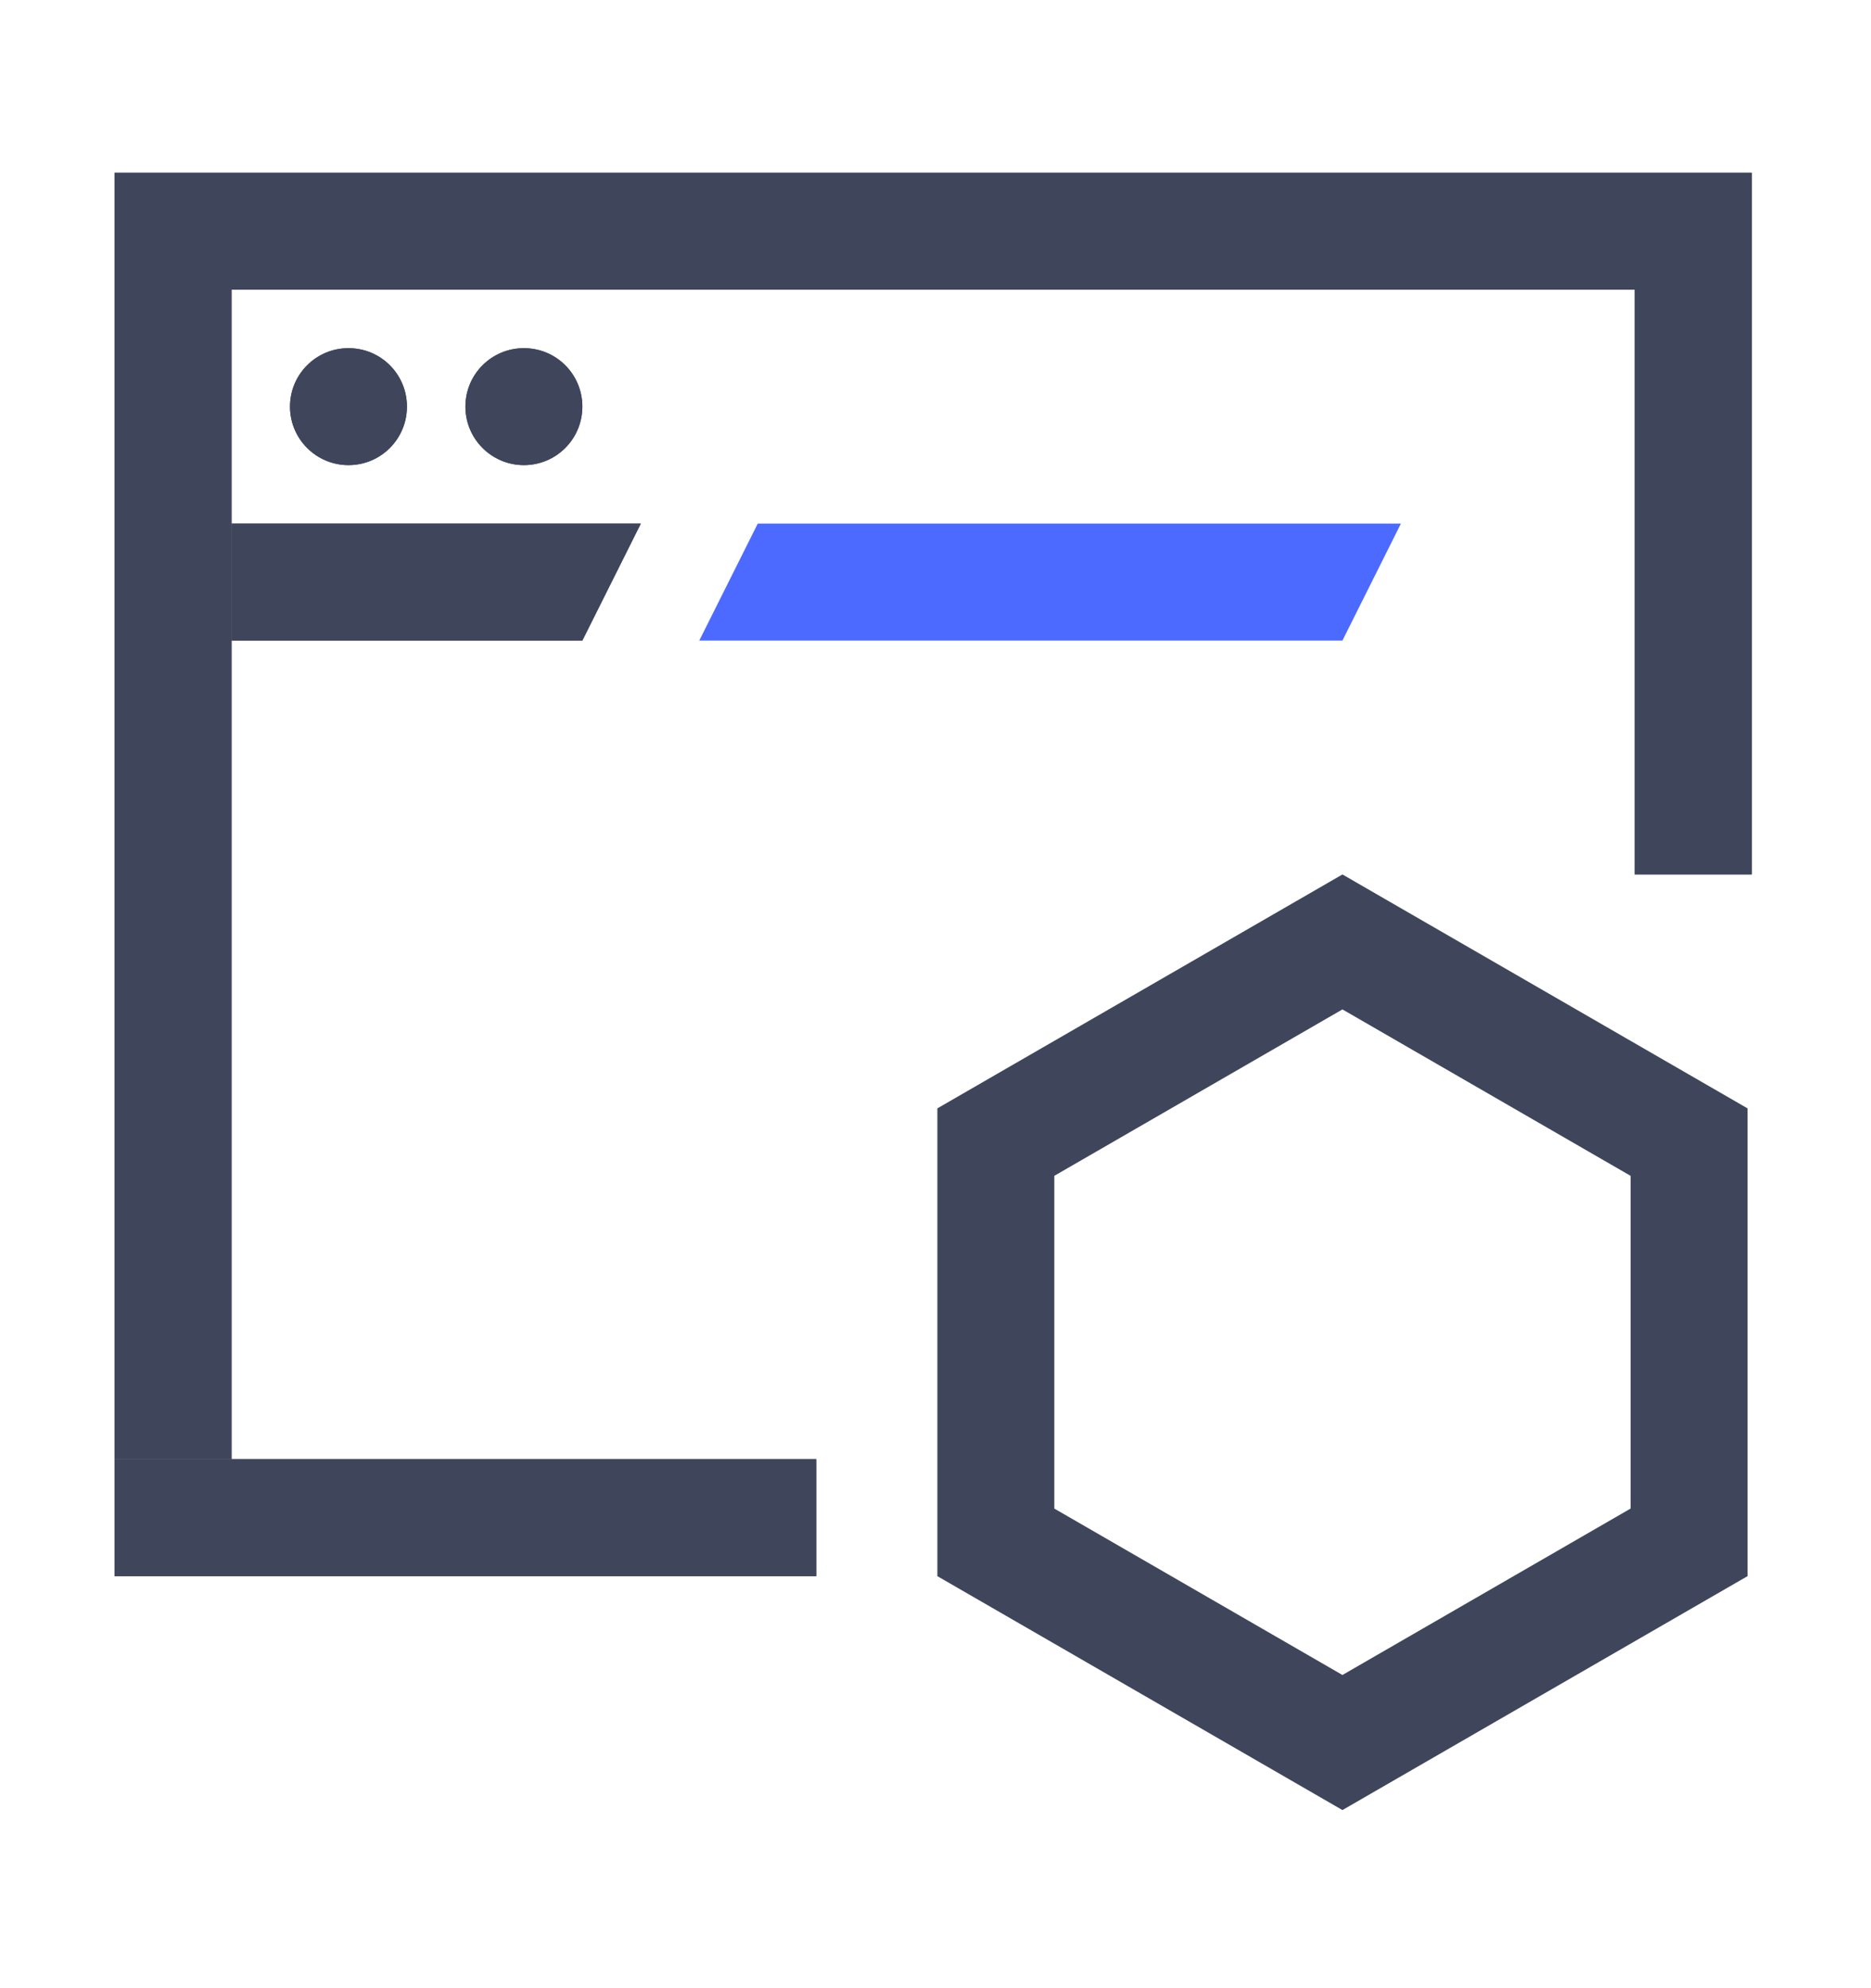
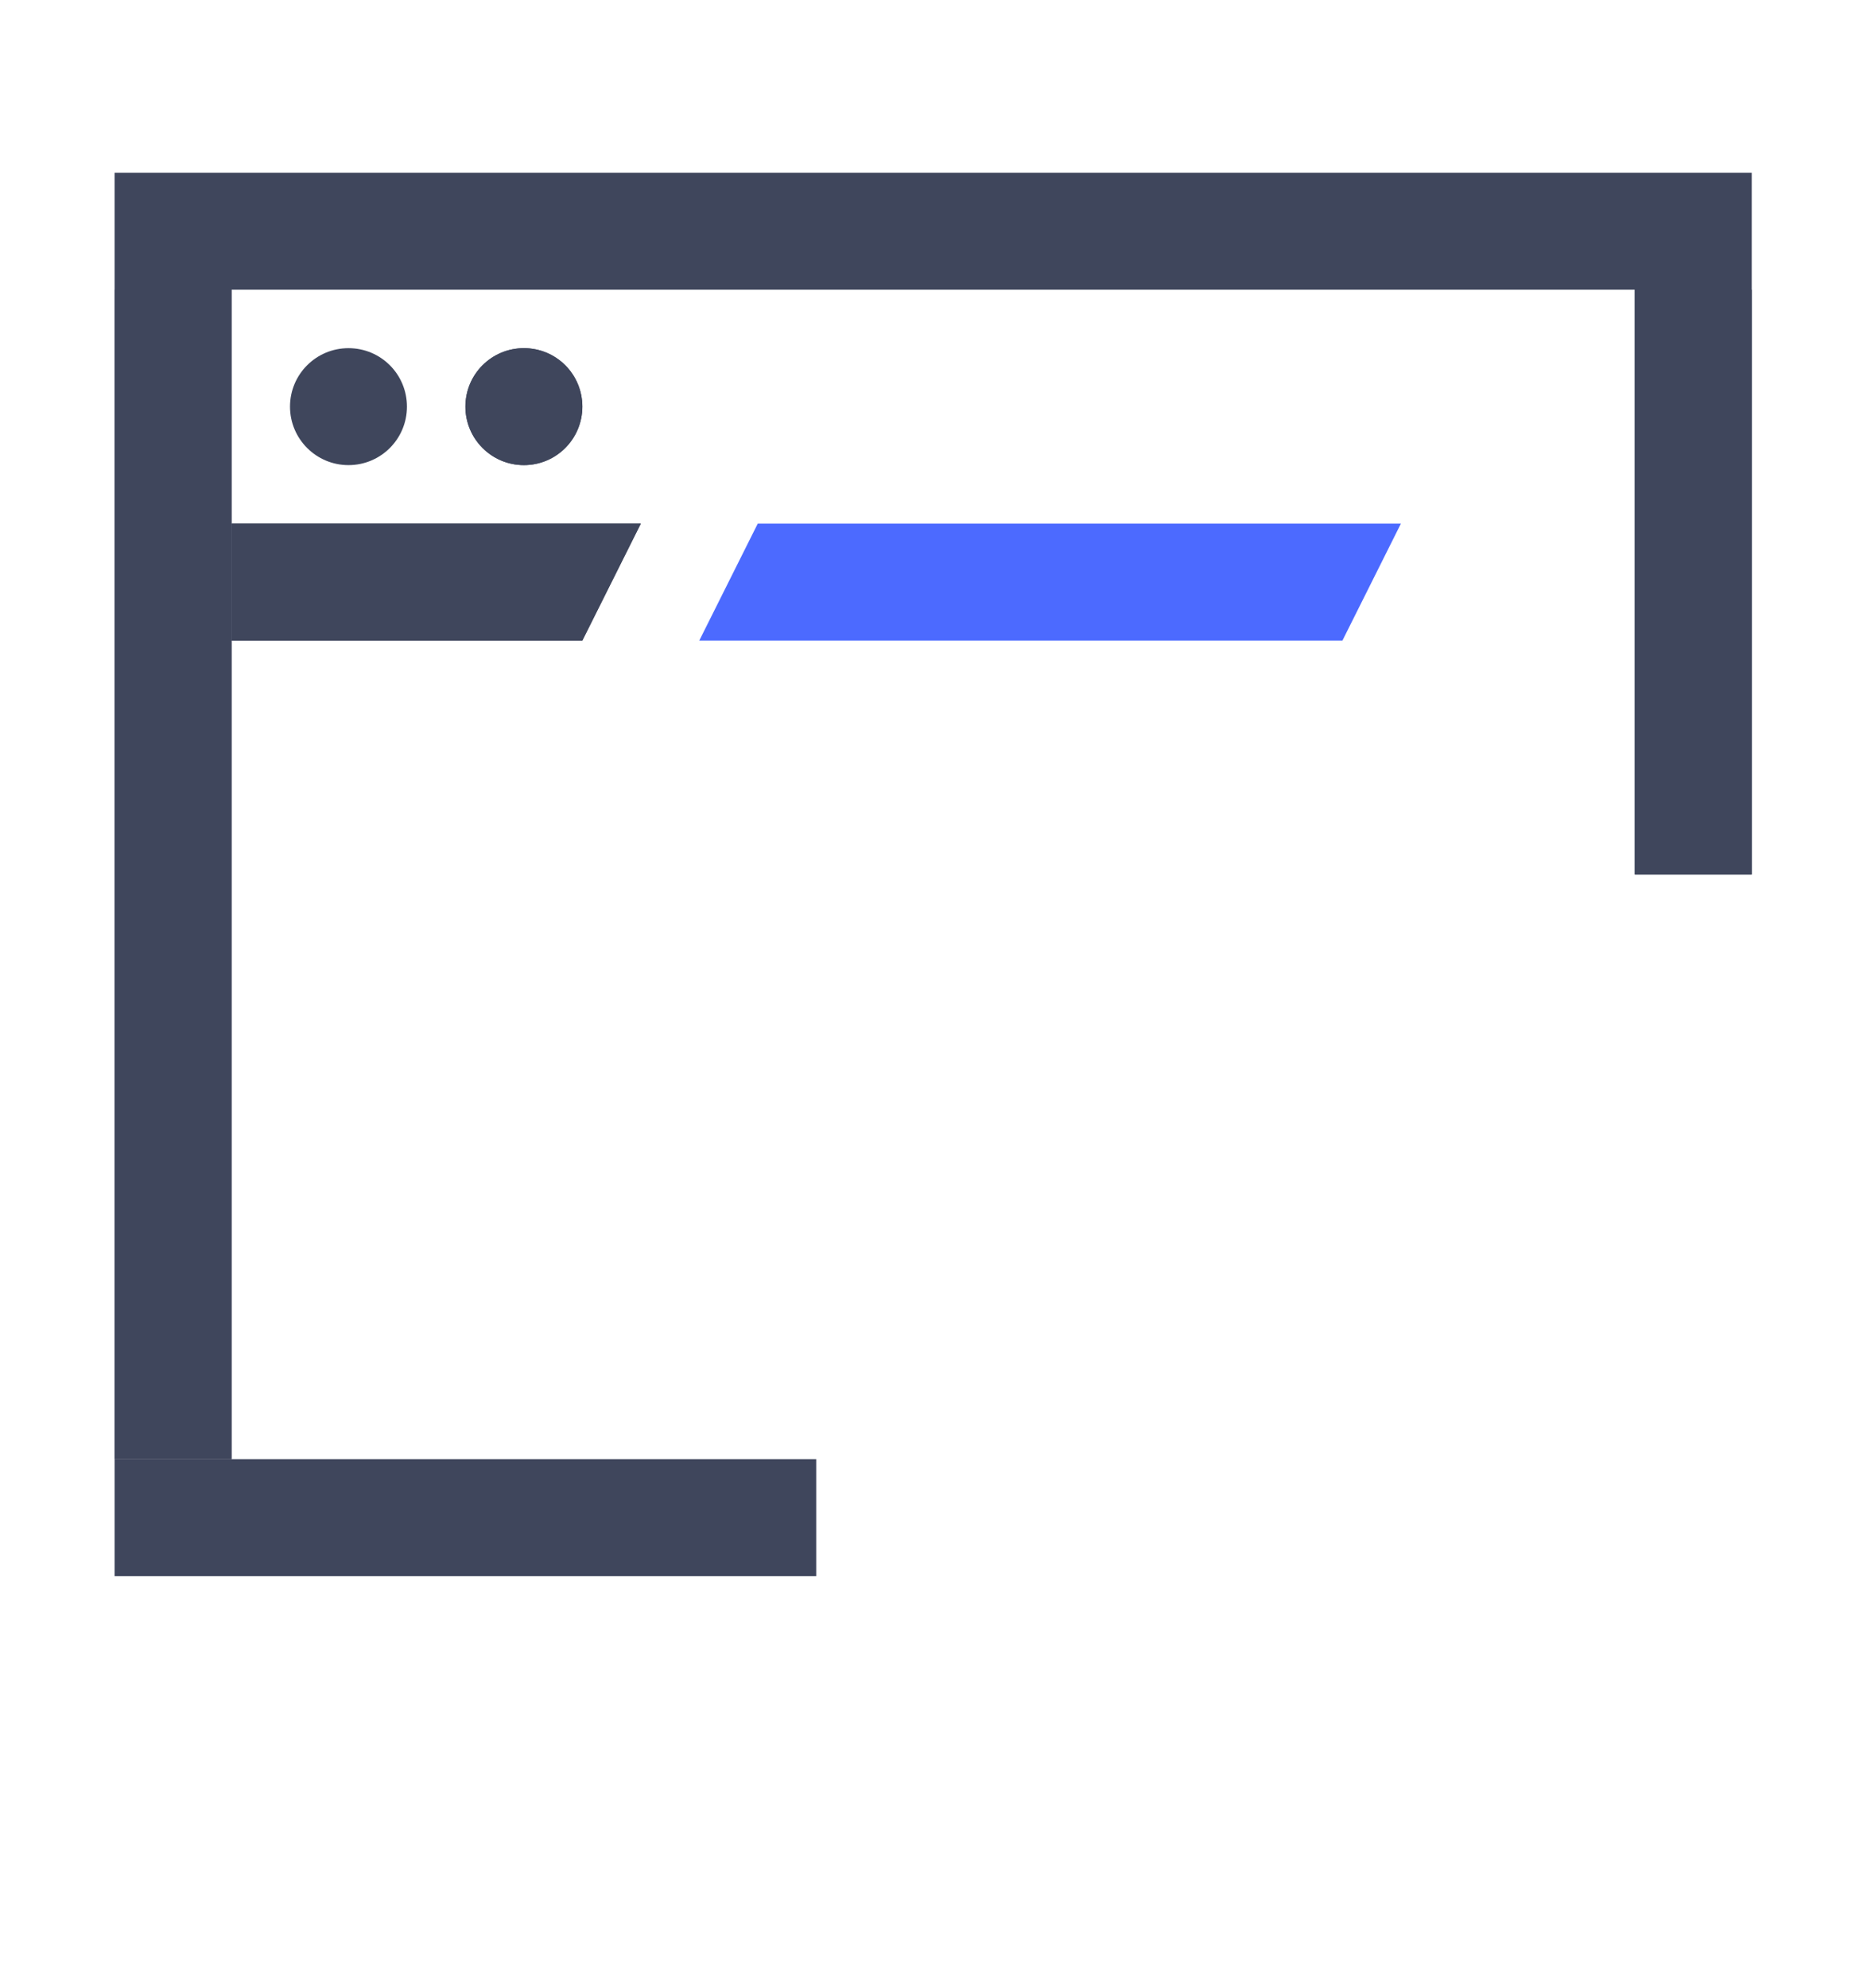
<svg xmlns="http://www.w3.org/2000/svg" width="16" height="17" viewBox="0 0 16 17" fill="none">
  <path d="M2.98 3.977C3.257 3.977 3.48 3.753 3.48 3.477C3.48 3.2 3.257 2.977 2.98 2.977C2.704 2.977 2.48 3.2 2.48 3.477C2.48 3.753 2.704 3.977 2.98 3.977Z" fill="#3F465C" />
-   <path fill-rule="evenodd" clip-rule="evenodd" d="M3.48 3.477C3.48 3.753 3.257 3.977 2.98 3.977C2.704 3.977 2.48 3.753 2.48 3.477C2.48 3.2 2.704 2.977 2.98 2.977C3.257 2.977 3.48 3.2 3.48 3.477Z" fill="#3F465C" />
  <path d="M4.48 3.977C4.757 3.977 4.98 3.753 4.98 3.477C4.98 3.2 4.757 2.977 4.48 2.977C4.204 2.977 3.98 3.2 3.98 3.477C3.98 3.753 4.204 3.977 4.48 3.977Z" fill="#3F465C" />
  <path fill-rule="evenodd" clip-rule="evenodd" d="M4.98 3.477C4.98 3.753 4.757 3.977 4.48 3.977C4.204 3.977 3.98 3.753 3.98 3.477C3.98 3.2 4.204 2.977 4.48 2.977C4.757 2.977 4.98 3.2 4.98 3.477Z" fill="#3F465C" />
  <path d="M0.98 1.477H14.98V2.477H0.98V1.477Z" fill="#3F465C" />
-   <path fill-rule="evenodd" clip-rule="evenodd" d="M0.98 1.477V2.477H14.98V1.477H0.98Z" fill="#3F465C" />
  <path d="M1.98 4.477H5.48L4.98 5.477H1.98V4.477Z" fill="#3F465C" />
  <path fill-rule="evenodd" clip-rule="evenodd" d="M5.48 4.477L4.98 5.477H1.98V4.477H5.48Z" fill="#3F465C" />
  <path d="M6.48 4.477H11.98L11.48 5.477H5.98L6.48 4.477Z" fill="#4C6AFF" />
  <path d="M0.98 12.477H6.98V13.477H0.98V12.477Z" fill="#3F465C" />
-   <path fill-rule="evenodd" clip-rule="evenodd" d="M0.98 12.477V13.477H6.98V12.477H0.98Z" fill="#3F465C" />
+   <path fill-rule="evenodd" clip-rule="evenodd" d="M0.98 12.477V13.477H6.98H0.98Z" fill="#3F465C" />
  <path d="M0.98 2.477H1.98V12.477H0.98V2.477Z" fill="#3F465C" />
  <path fill-rule="evenodd" clip-rule="evenodd" d="M0.98 2.477V12.477H1.98V2.477H0.98Z" fill="#3F465C" />
  <path d="M13.98 2.477H14.98V7.477H13.98V2.477Z" fill="#3F465C" />
  <path fill-rule="evenodd" clip-rule="evenodd" d="M13.98 2.477V7.477H14.98V2.477H13.98Z" fill="#3F465C" />
-   <path fill-rule="evenodd" clip-rule="evenodd" d="M11.48 8.631L9.016 10.054V12.899L11.48 14.322L13.944 12.899V10.054L11.48 8.631ZM14.944 9.477L11.48 7.477L8.016 9.477V13.477L11.48 15.477L14.944 13.477V9.477Z" fill="#3F465C" />
</svg>